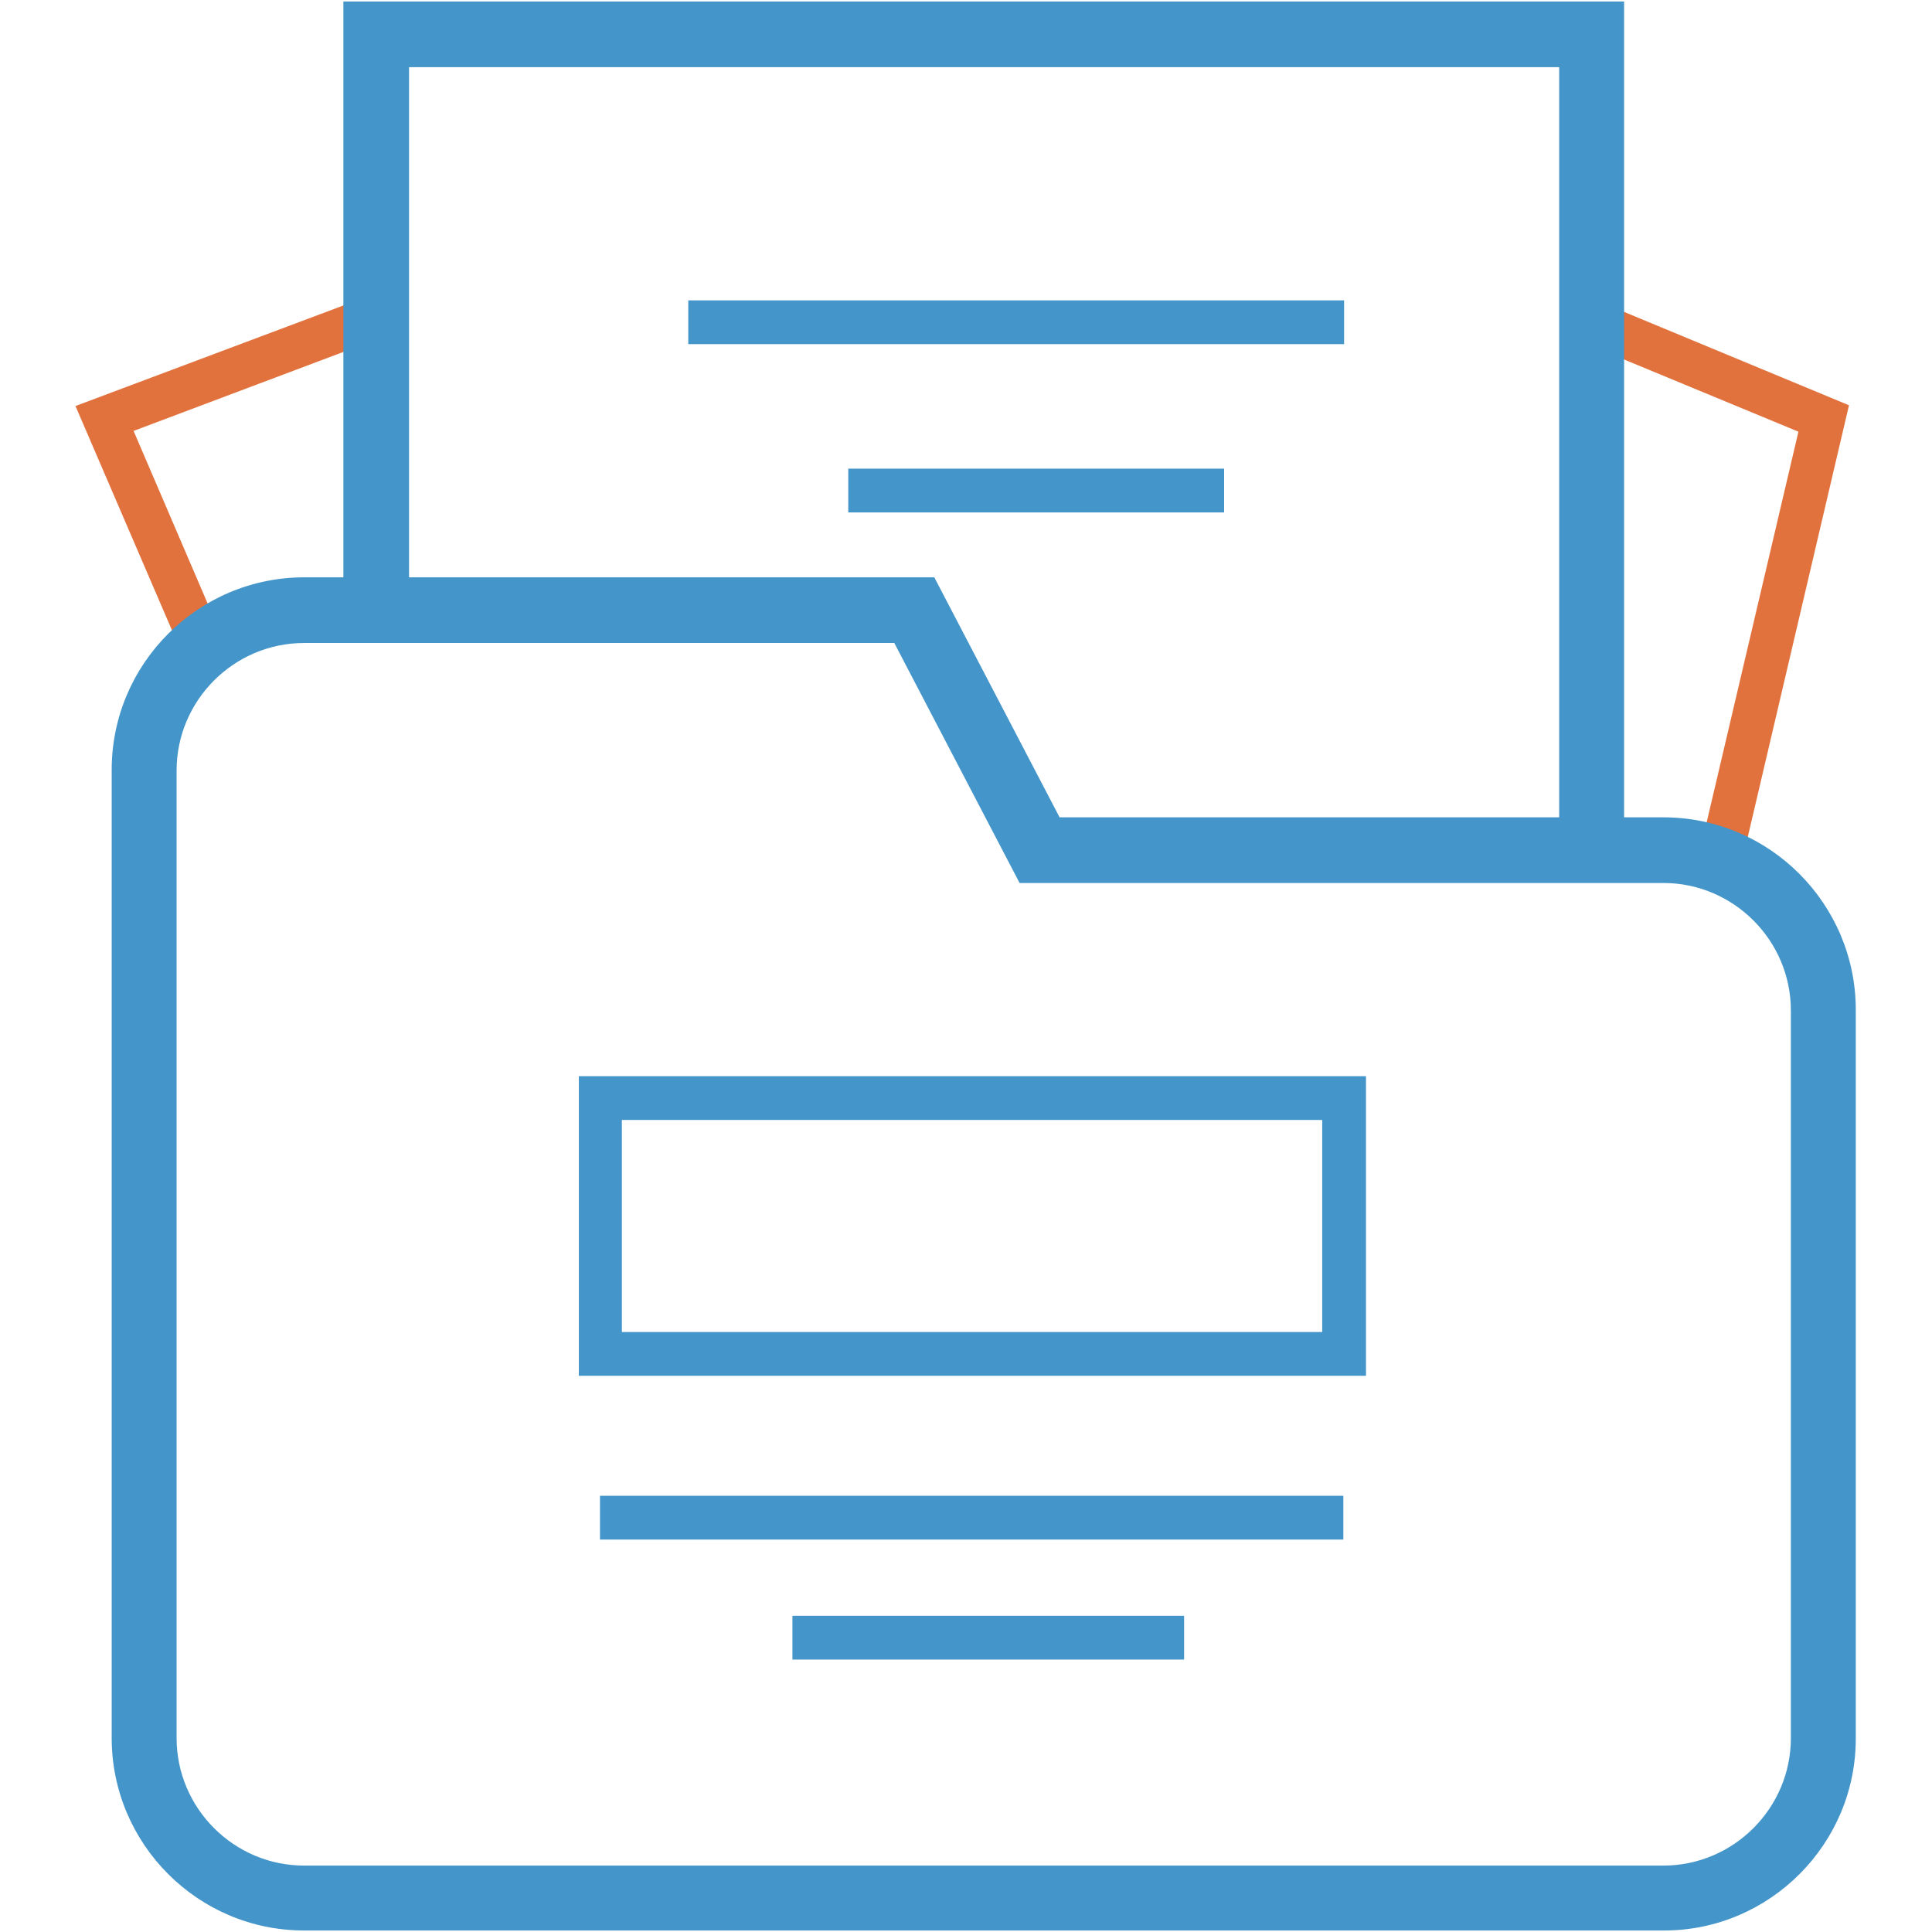
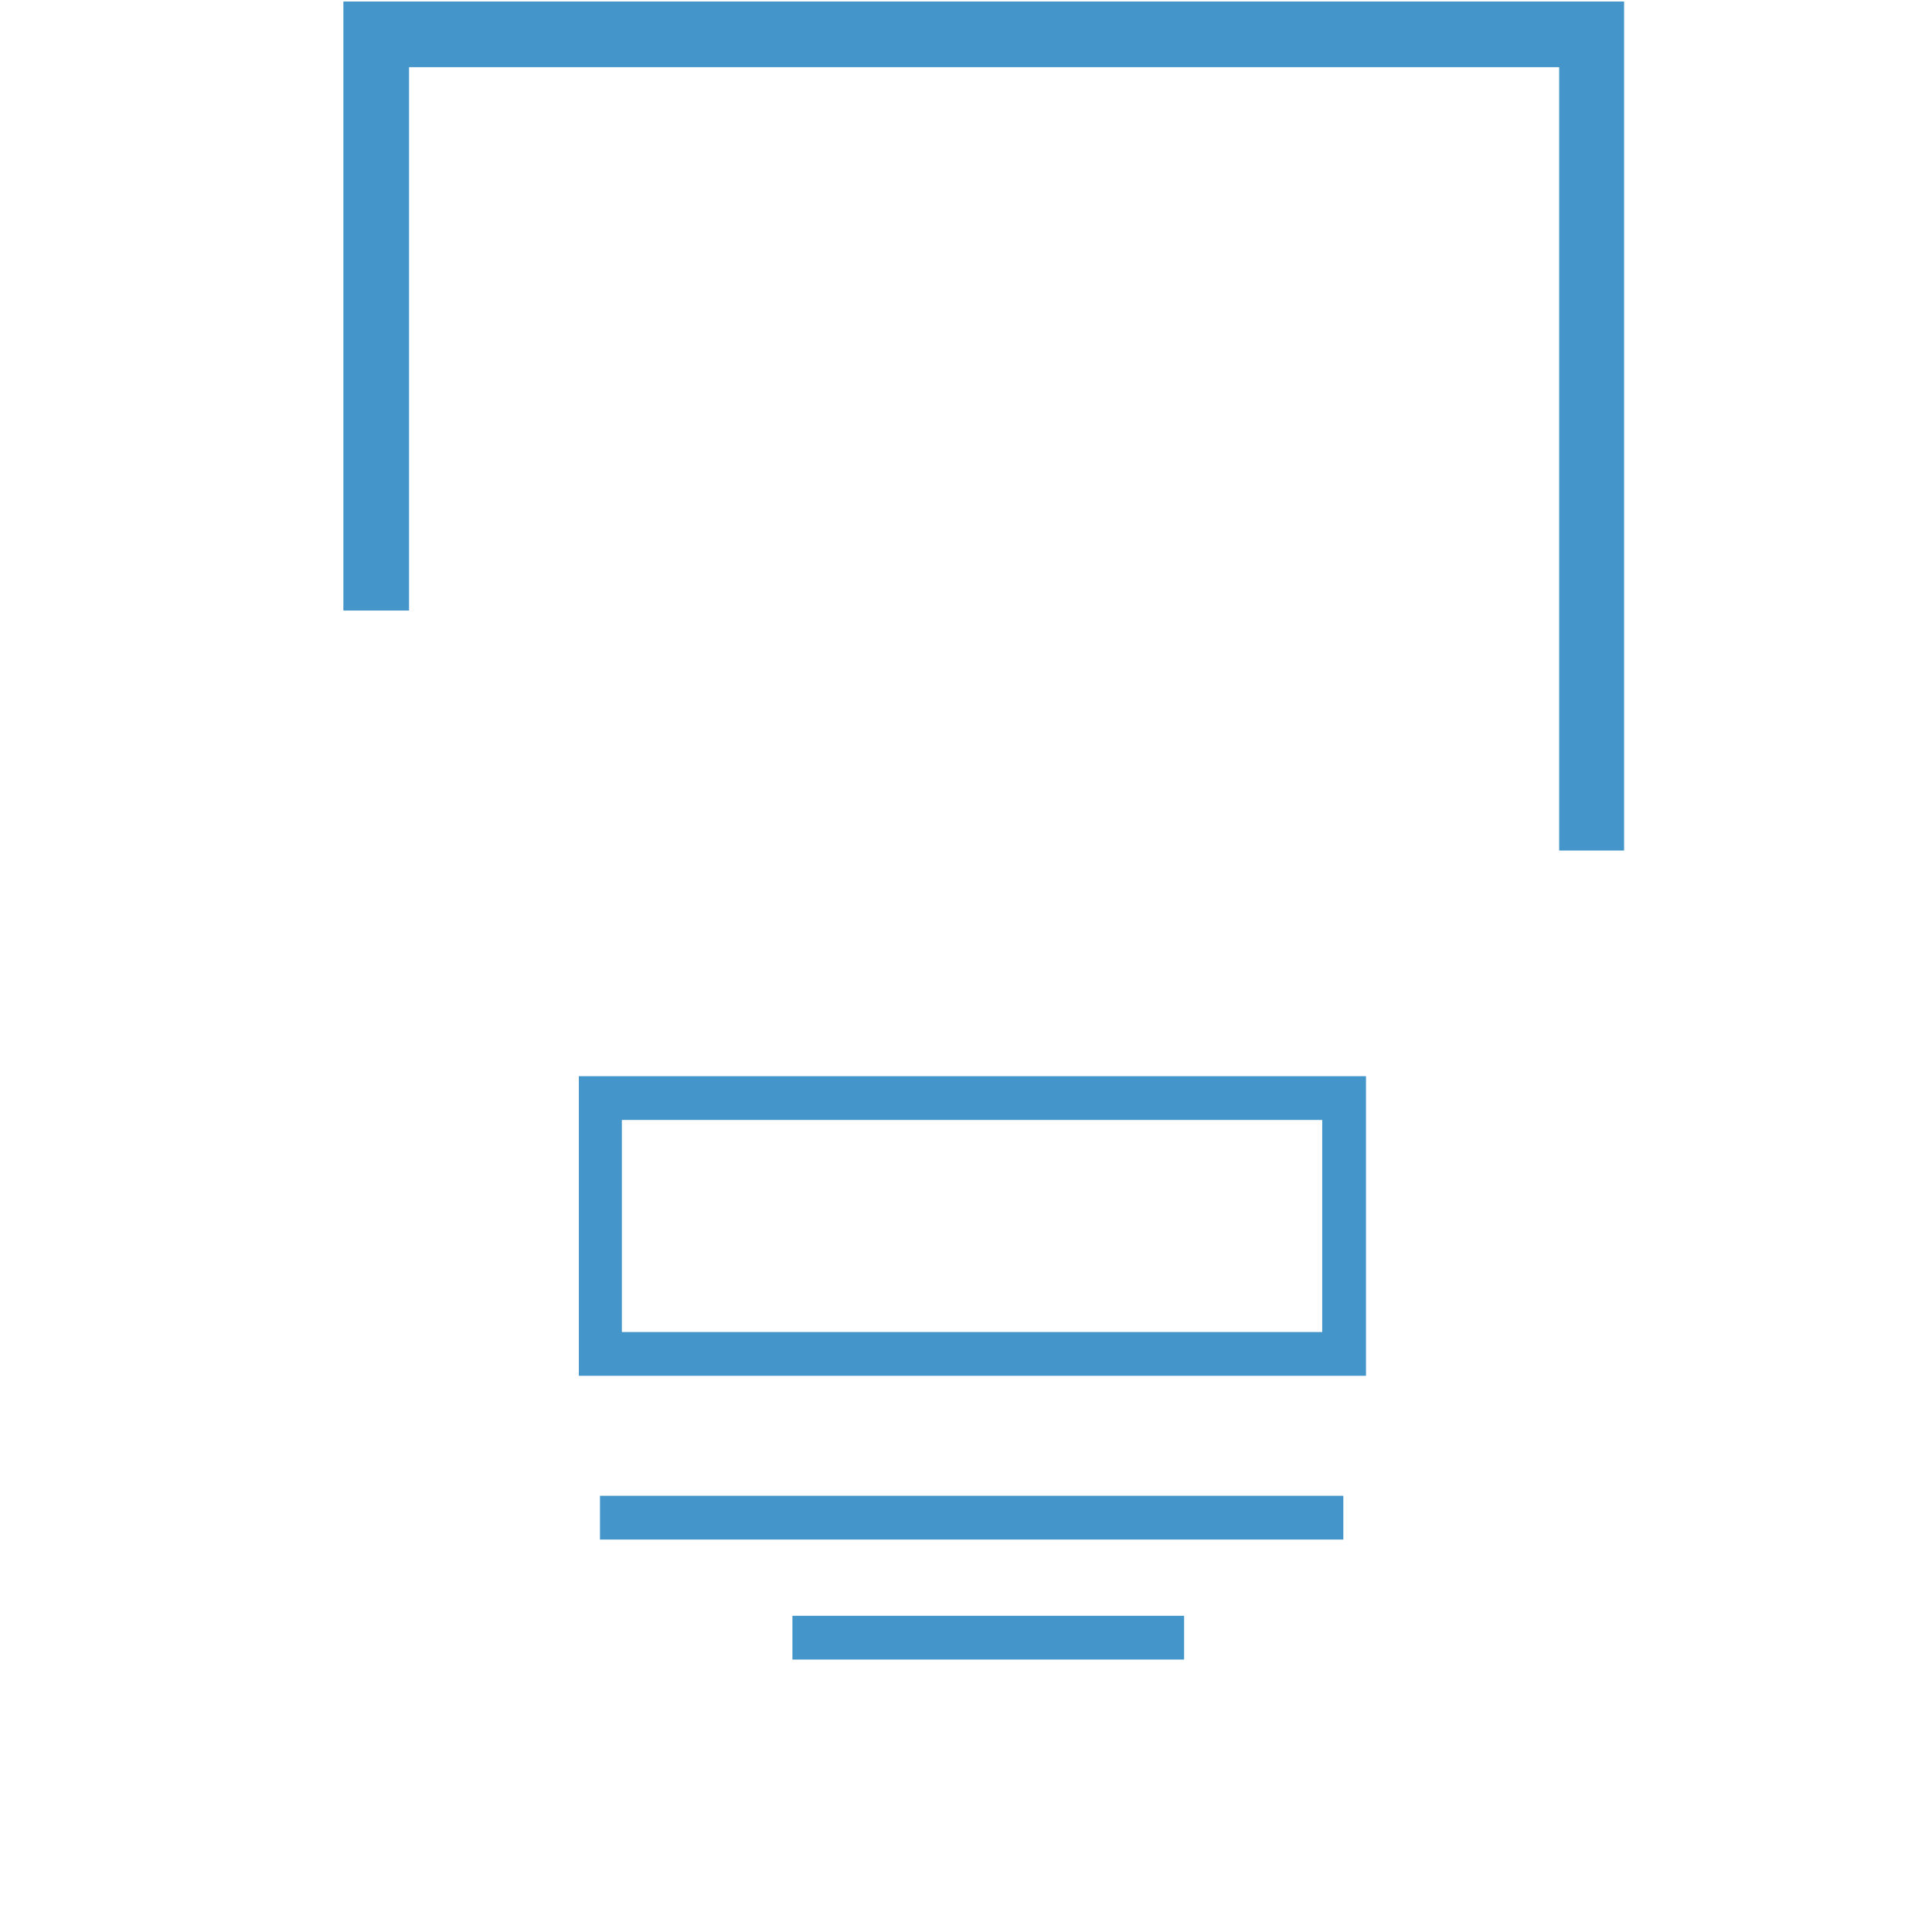
<svg xmlns="http://www.w3.org/2000/svg" version="1.1" x="0px" y="0px" viewBox="0 0 256 256" enable-background="new 0 0 256 256" xml:space="preserve">
  <g>
-     <path fill="#e2723d" d="M24.2,86.8L10,53.8l38.9-14.6l2,5.4L17.7,57.1l11.8,27.5L24.2,86.8z M230.7,114.7l-5.6-1.3l13.2-56.2 l-28.5-11.8L212,40l33,13.7L230.7,114.7z" />
-     <path fill="#4495c9" d="M220.5,255.8H40.3c-14.1,0-25.5-11.5-25.5-25.5V102c0-14.1,11.5-25.5,25.5-25.5h83.5l16.6,31.8l80,0 c14.1,0,25.5,11.5,25.5,25.5v96.4C246,244.3,234.5,255.8,220.5,255.8z M40.3,85.2c-9.3,0-16.9,7.6-16.9,16.9v128.2 c0,9.3,7.6,16.9,16.9,16.9h180.1c9.3,0,16.9-7.6,16.9-16.9v-96.4c0-9.3-7.6-16.9-16.9-16.9l-85.3,0l-16.6-31.8H40.3L40.3,85.2z" />
    <path fill="#4495c9" d="M181,182.3H76.7v-39.7H181V182.3L181,182.3z M82.4,176.5h92.8v-28.1H82.4V176.5z M79.5,198.2h98.5v5.8H79.5 V198.2z M105,214.1h51.9v5.8H105V214.1z M215.3,112.7h-8.7V8.9H54.2v72h-8.7V0.2h169.7V112.7z" />
-     <path fill="#4495c9" d="M91.2,39.8h86.9v5.8H91.2V39.8z M112.4,62.1h49.8v5.8h-49.8V62.1z" />
  </g>
</svg>